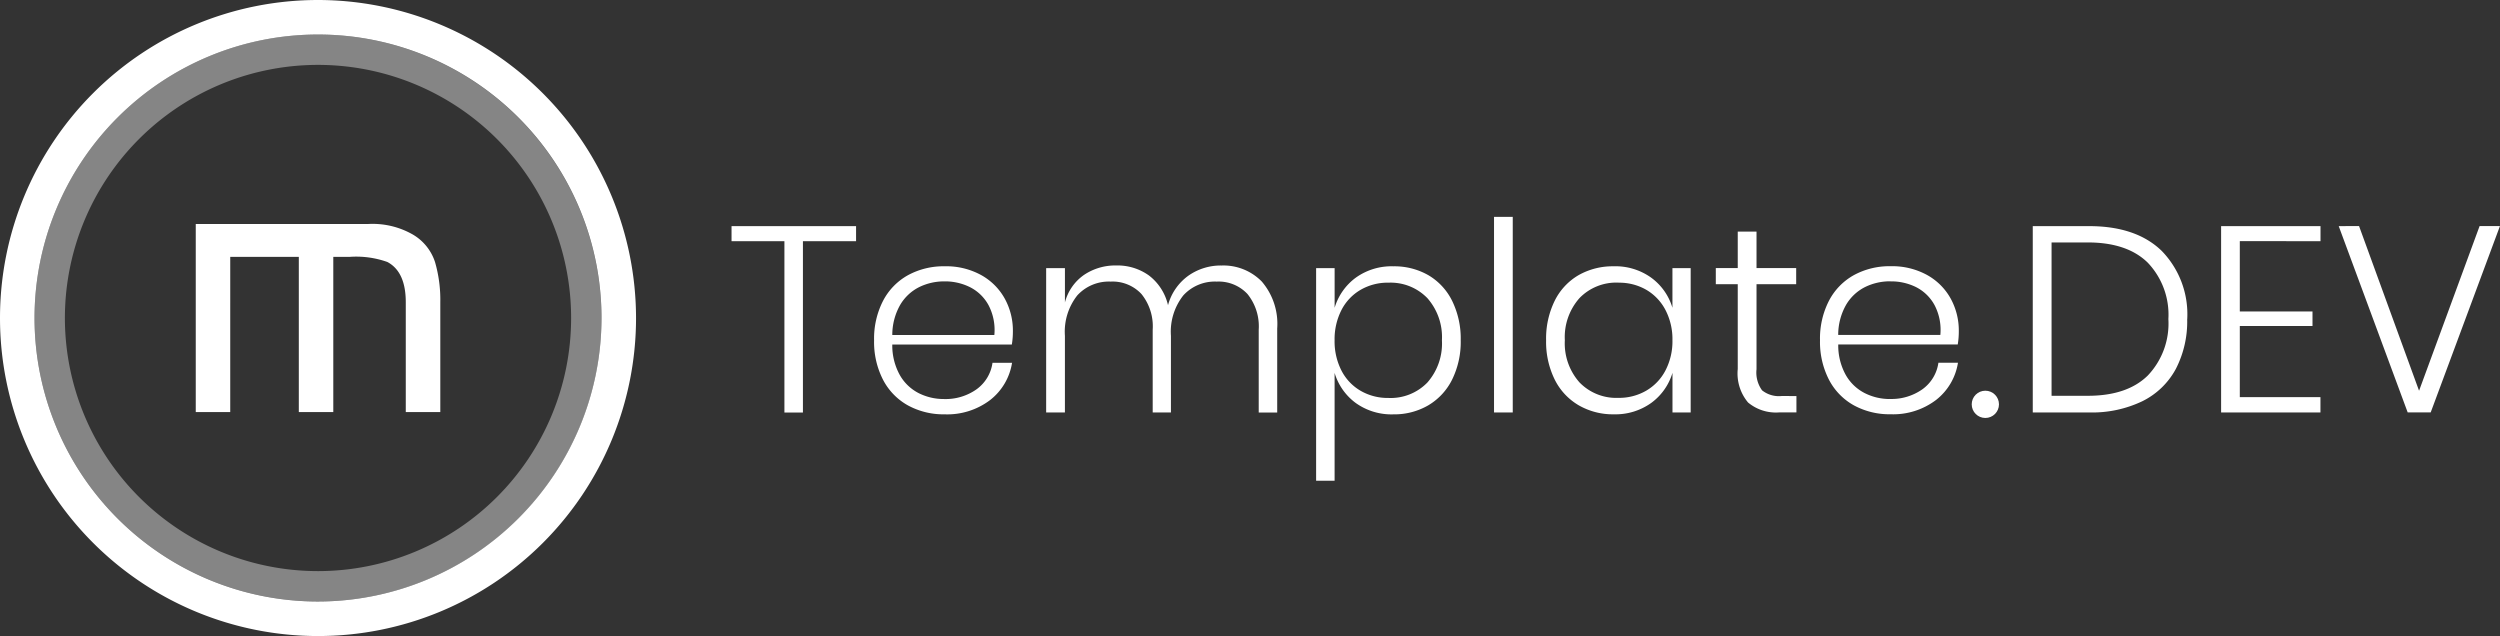
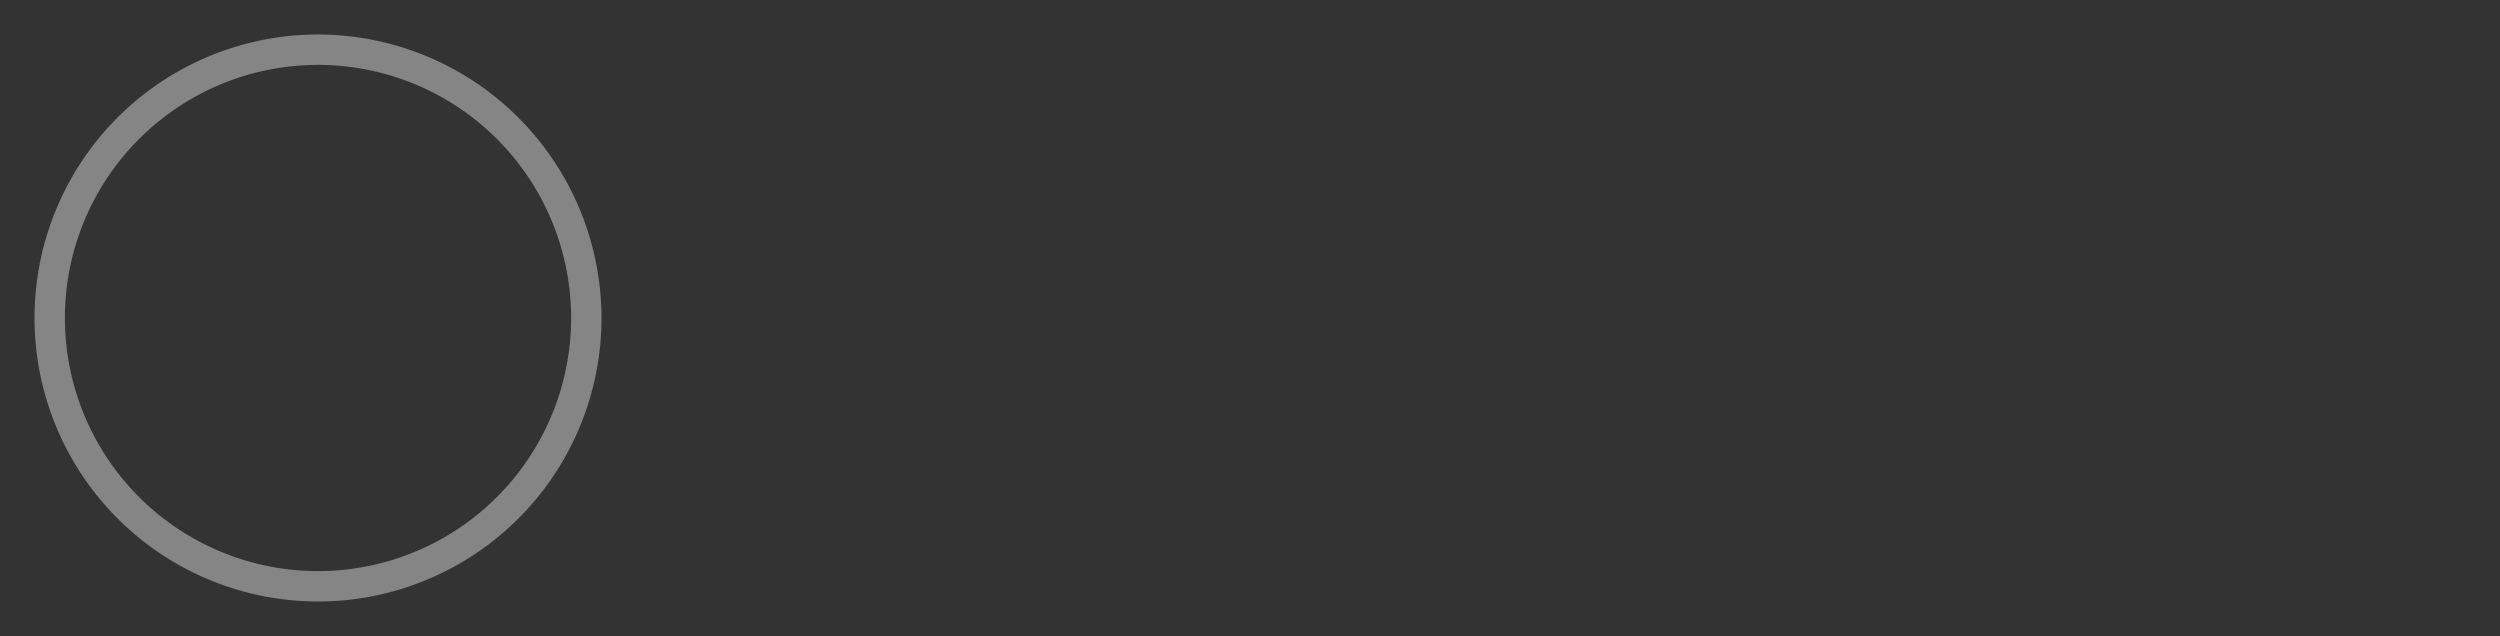
<svg xmlns="http://www.w3.org/2000/svg" width="275.141" height="69.996" viewBox="0 0 275.141 69.996">
  <rect x="0" y="0" width="275.141" height="69.996" fill="#333333" stroke="none" />
  <g id="Group_1" data-name="Group 1" transform="translate(-578 -771)">
    <path id="Path_1" data-name="Path 1" d="M97.175,65.972a31.2,31.2,0,1,0,31.2,31.2A31.237,31.237,0,0,0,97.175,65.972Zm0,59.058a27.856,27.856,0,1,1,27.856-27.855A27.856,27.856,0,0,1,97.175,125.03Z" transform="translate(515.824 708.824)" fill="#fff" opacity="0.4" />
-     <path id="Path_2" data-name="Path 2" d="M36,1A35,35,0,1,0,71,36,35.039,35.039,0,0,0,36,1Zm0,66.2A31.2,31.2,0,1,1,67.2,36,31.237,31.237,0,0,1,36,67.2Z" transform="translate(577 770)" fill="#fff" />
-     <path id="Path_3" data-name="Path 3" d="M393.621,424.039a8.923,8.923,0,0,0-4.873-1.163H369.73v20.7h3.795V426.5h7.547v17.075h3.795V426.5h1.766a10.2,10.2,0,0,1,4.184.56q2.031,1.08,2.027,4.44v12.075h3.8V431.5a14.93,14.93,0,0,0-.583-4.44A5.472,5.472,0,0,0,393.621,424.039Z" transform="translate(229.814 372.773)" fill="#fff" />
-     <path id="Path_4" data-name="Path 4" d="M22.669-367.5v1.659H16.82v18.855H14.783v-18.855H8.964V-367.5Zm9.66,19.029a5.9,5.9,0,0,0,3.608-1.077,4.323,4.323,0,0,0,1.746-2.91h2.153a6.467,6.467,0,0,1-2.415,4.1,7.8,7.8,0,0,1-5,1.571,8.18,8.18,0,0,1-4.03-.975,6.829,6.829,0,0,1-2.75-2.822,9.085,9.085,0,0,1-.989-4.35,9.085,9.085,0,0,1,.989-4.35,6.829,6.829,0,0,1,2.75-2.822,8.18,8.18,0,0,1,4.03-.975,7.974,7.974,0,0,1,4.03.975,6.618,6.618,0,0,1,2.59,2.6,7.3,7.3,0,0,1,.887,3.55,8.693,8.693,0,0,1-.116,1.484H26.655a6.7,6.7,0,0,0,.829,3.361,5,5,0,0,0,2.08,1.993A6.094,6.094,0,0,0,32.329-348.472Zm.087-12.948a6.222,6.222,0,0,0-2.822.64,5.052,5.052,0,0,0-2.08,1.964,6.678,6.678,0,0,0-.858,3.3H37.886a5.861,5.861,0,0,0-.64-3.288,4.763,4.763,0,0,0-2.037-1.979A6.159,6.159,0,0,0,32.416-361.42Zm30.465-1.746a5.9,5.9,0,0,1,4.437,1.76,7.147,7.147,0,0,1,1.7,5.165v9.253H66.983V-356.1a5.662,5.662,0,0,0-1.237-3.928,4.34,4.34,0,0,0-3.39-1.368,4.7,4.7,0,0,0-3.666,1.513,6.437,6.437,0,0,0-1.368,4.452v8.438H55.315V-356.1a5.662,5.662,0,0,0-1.237-3.928,4.34,4.34,0,0,0-3.39-1.368,4.7,4.7,0,0,0-3.666,1.513,6.437,6.437,0,0,0-1.368,4.452v8.438H43.589v-15.887h2.066v3.783a5.3,5.3,0,0,1,2.11-3.041,6.161,6.161,0,0,1,3.535-1.033,5.948,5.948,0,0,1,3.608,1.106A5.717,5.717,0,0,1,57-358.8a5.876,5.876,0,0,1,2.24-3.244A6.189,6.189,0,0,1,62.881-363.166Zm18.913.087a7.518,7.518,0,0,1,3.855.975,6.715,6.715,0,0,1,2.619,2.822,9.431,9.431,0,0,1,.946,4.35,9.363,9.363,0,0,1-.946,4.321,6.782,6.782,0,0,1-2.633,2.837,7.452,7.452,0,0,1-3.841.989,6.744,6.744,0,0,1-4.132-1.251,6.36,6.36,0,0,1-2.328-3.317v11.872H73.3v-23.394h2.037v4.365a6.36,6.36,0,0,1,2.328-3.317A6.744,6.744,0,0,1,81.794-363.079Zm-.553,1.8a5.943,5.943,0,0,0-3.041.786,5.433,5.433,0,0,0-2.11,2.226,7.061,7.061,0,0,0-.757,3.332,7.061,7.061,0,0,0,.757,3.332,5.433,5.433,0,0,0,2.11,2.226,5.944,5.944,0,0,0,3.041.786,5.628,5.628,0,0,0,4.306-1.7,6.5,6.5,0,0,0,1.6-4.641,6.5,6.5,0,0,0-1.6-4.641A5.628,5.628,0,0,0,81.241-361.275Zm13.7-7.245v21.532H92.88V-368.52Zm11.115,5.441a6.76,6.76,0,0,1,4.117,1.251,6.331,6.331,0,0,1,2.342,3.317v-4.365h2.008v15.887H112.52v-4.365a6.331,6.331,0,0,1-2.342,3.317,6.76,6.76,0,0,1-4.117,1.251,7.53,7.53,0,0,1-3.855-.989,6.753,6.753,0,0,1-2.648-2.837,9.363,9.363,0,0,1-.946-4.321,9.431,9.431,0,0,1,.946-4.35,6.687,6.687,0,0,1,2.633-2.822A7.6,7.6,0,0,1,106.061-363.079Zm.524,1.8a5.639,5.639,0,0,0-4.292,1.7,6.468,6.468,0,0,0-1.615,4.641,6.468,6.468,0,0,0,1.615,4.641,5.639,5.639,0,0,0,4.292,1.7,5.944,5.944,0,0,0,3.041-.786,5.53,5.53,0,0,0,2.124-2.226,6.952,6.952,0,0,0,.771-3.332,6.952,6.952,0,0,0-.771-3.332,5.53,5.53,0,0,0-2.124-2.226A5.943,5.943,0,0,0,106.584-361.275Zm19.582,12.483v1.8h-1.891a4.784,4.784,0,0,1-3.433-1.091,4.961,4.961,0,0,1-1.135-3.681v-9.34h-2.415v-1.775h2.415v-4.015h2.066v4.015h4.365v1.775h-4.365v9.369a3.325,3.325,0,0,0,.611,2.313,2.959,2.959,0,0,0,2.153.626Zm10.271.32a5.9,5.9,0,0,0,3.608-1.077,4.323,4.323,0,0,0,1.746-2.91h2.153a6.467,6.467,0,0,1-2.415,4.1,7.8,7.8,0,0,1-5,1.571,8.18,8.18,0,0,1-4.03-.975,6.829,6.829,0,0,1-2.75-2.822,9.086,9.086,0,0,1-.989-4.35,9.086,9.086,0,0,1,.989-4.35,6.828,6.828,0,0,1,2.75-2.822,8.18,8.18,0,0,1,4.03-.975,7.974,7.974,0,0,1,4.03.975,6.618,6.618,0,0,1,2.59,2.6,7.3,7.3,0,0,1,.887,3.55,8.694,8.694,0,0,1-.116,1.484H130.764a6.7,6.7,0,0,0,.829,3.361,5,5,0,0,0,2.08,1.993A6.094,6.094,0,0,0,136.438-348.472Zm.087-12.948a6.223,6.223,0,0,0-2.822.64,5.052,5.052,0,0,0-2.08,1.964,6.678,6.678,0,0,0-.858,3.3H142a5.861,5.861,0,0,0-.64-3.288,4.763,4.763,0,0,0-2.037-1.979A6.158,6.158,0,0,0,136.525-361.42Zm32.647,4.161a11.367,11.367,0,0,1-1.251,5.485,8.406,8.406,0,0,1-3.681,3.55,12.8,12.8,0,0,1-5.863,1.237h-6.2V-367.5h6.2q5.179,0,7.987,2.721A9.985,9.985,0,0,1,169.172-357.259Zm-10.94,8.438q4.335,0,6.6-2.226a8.3,8.3,0,0,0,2.27-6.212,8.3,8.3,0,0,0-2.27-6.212q-2.27-2.226-6.6-2.226h-3.986v16.876Zm16.731-17.022v7.74h8v1.6h-8v7.827h8.875v1.688H172.9V-367.5h10.94v1.659Zm13.123-1.659,6.605,18.127,6.663-18.127h2.24l-7.623,20.513h-2.531L185.844-367.5Z" transform="translate(649.547 1163.387)" fill="#fff" />
-     <circle id="Ellipse_1" data-name="Ellipse 1" cx="1.5" cy="1.5" r="1.5" transform="translate(795 814)" fill="#fff" />
  </g>
</svg>